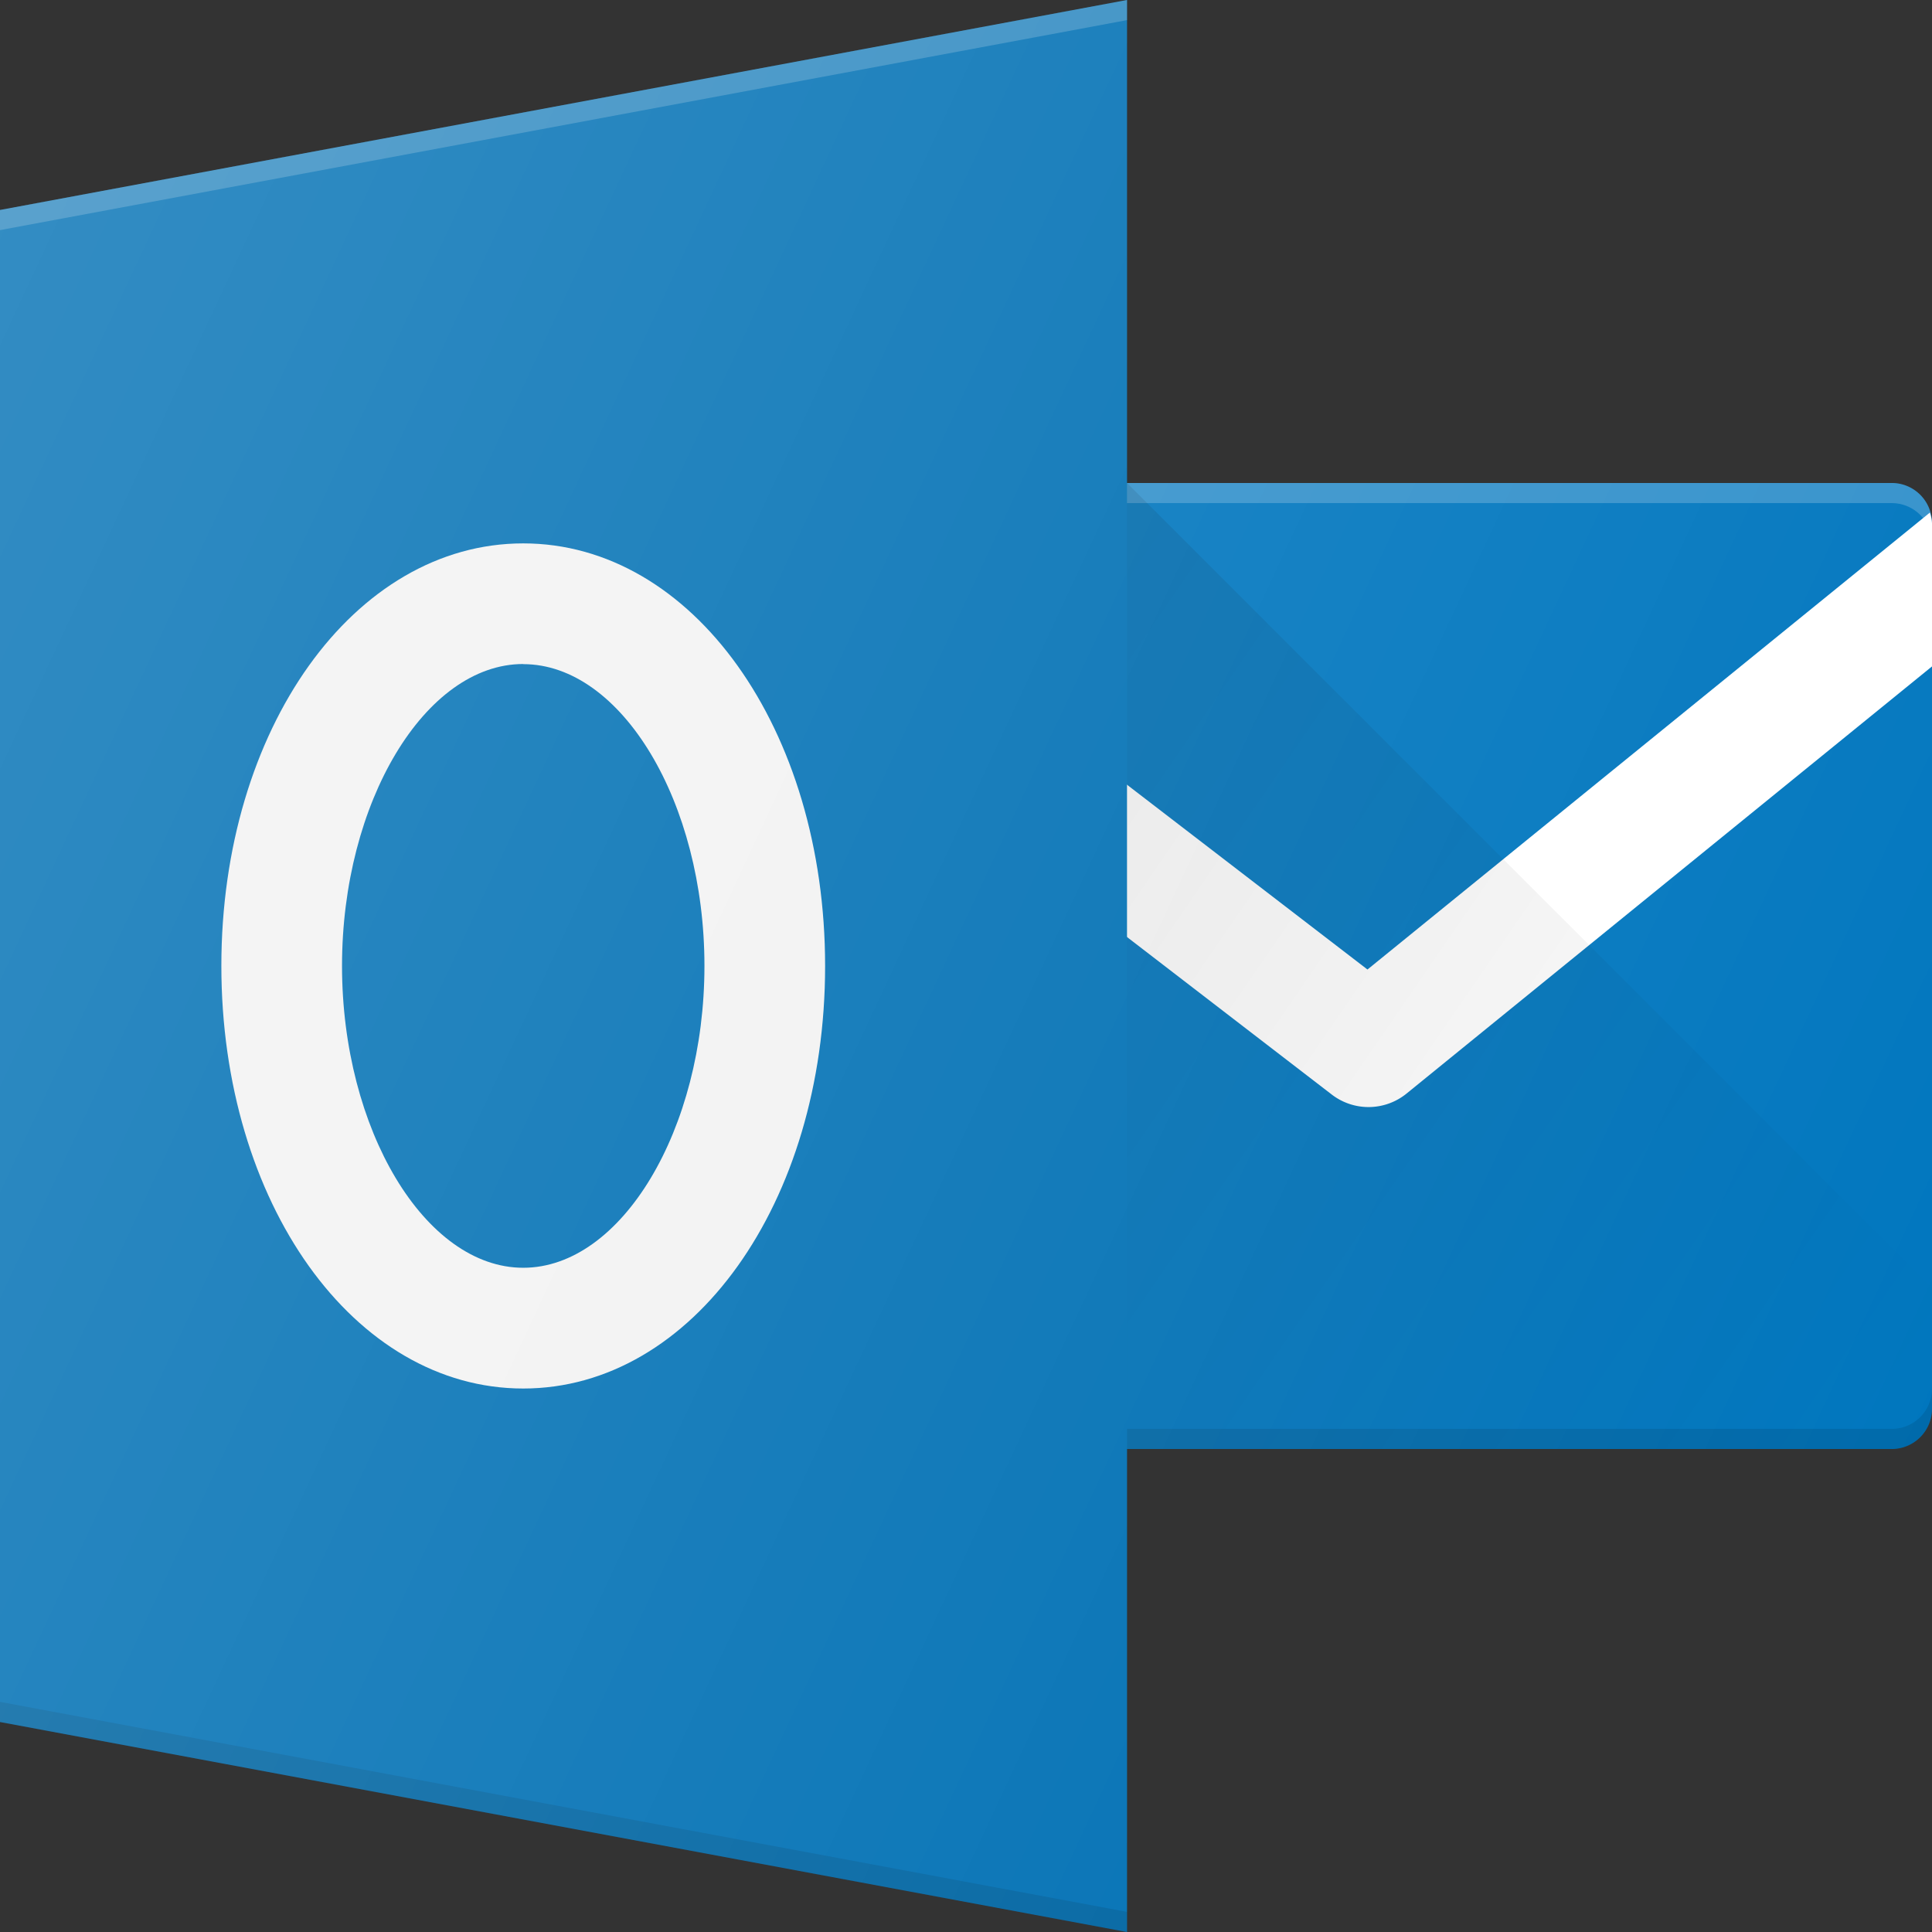
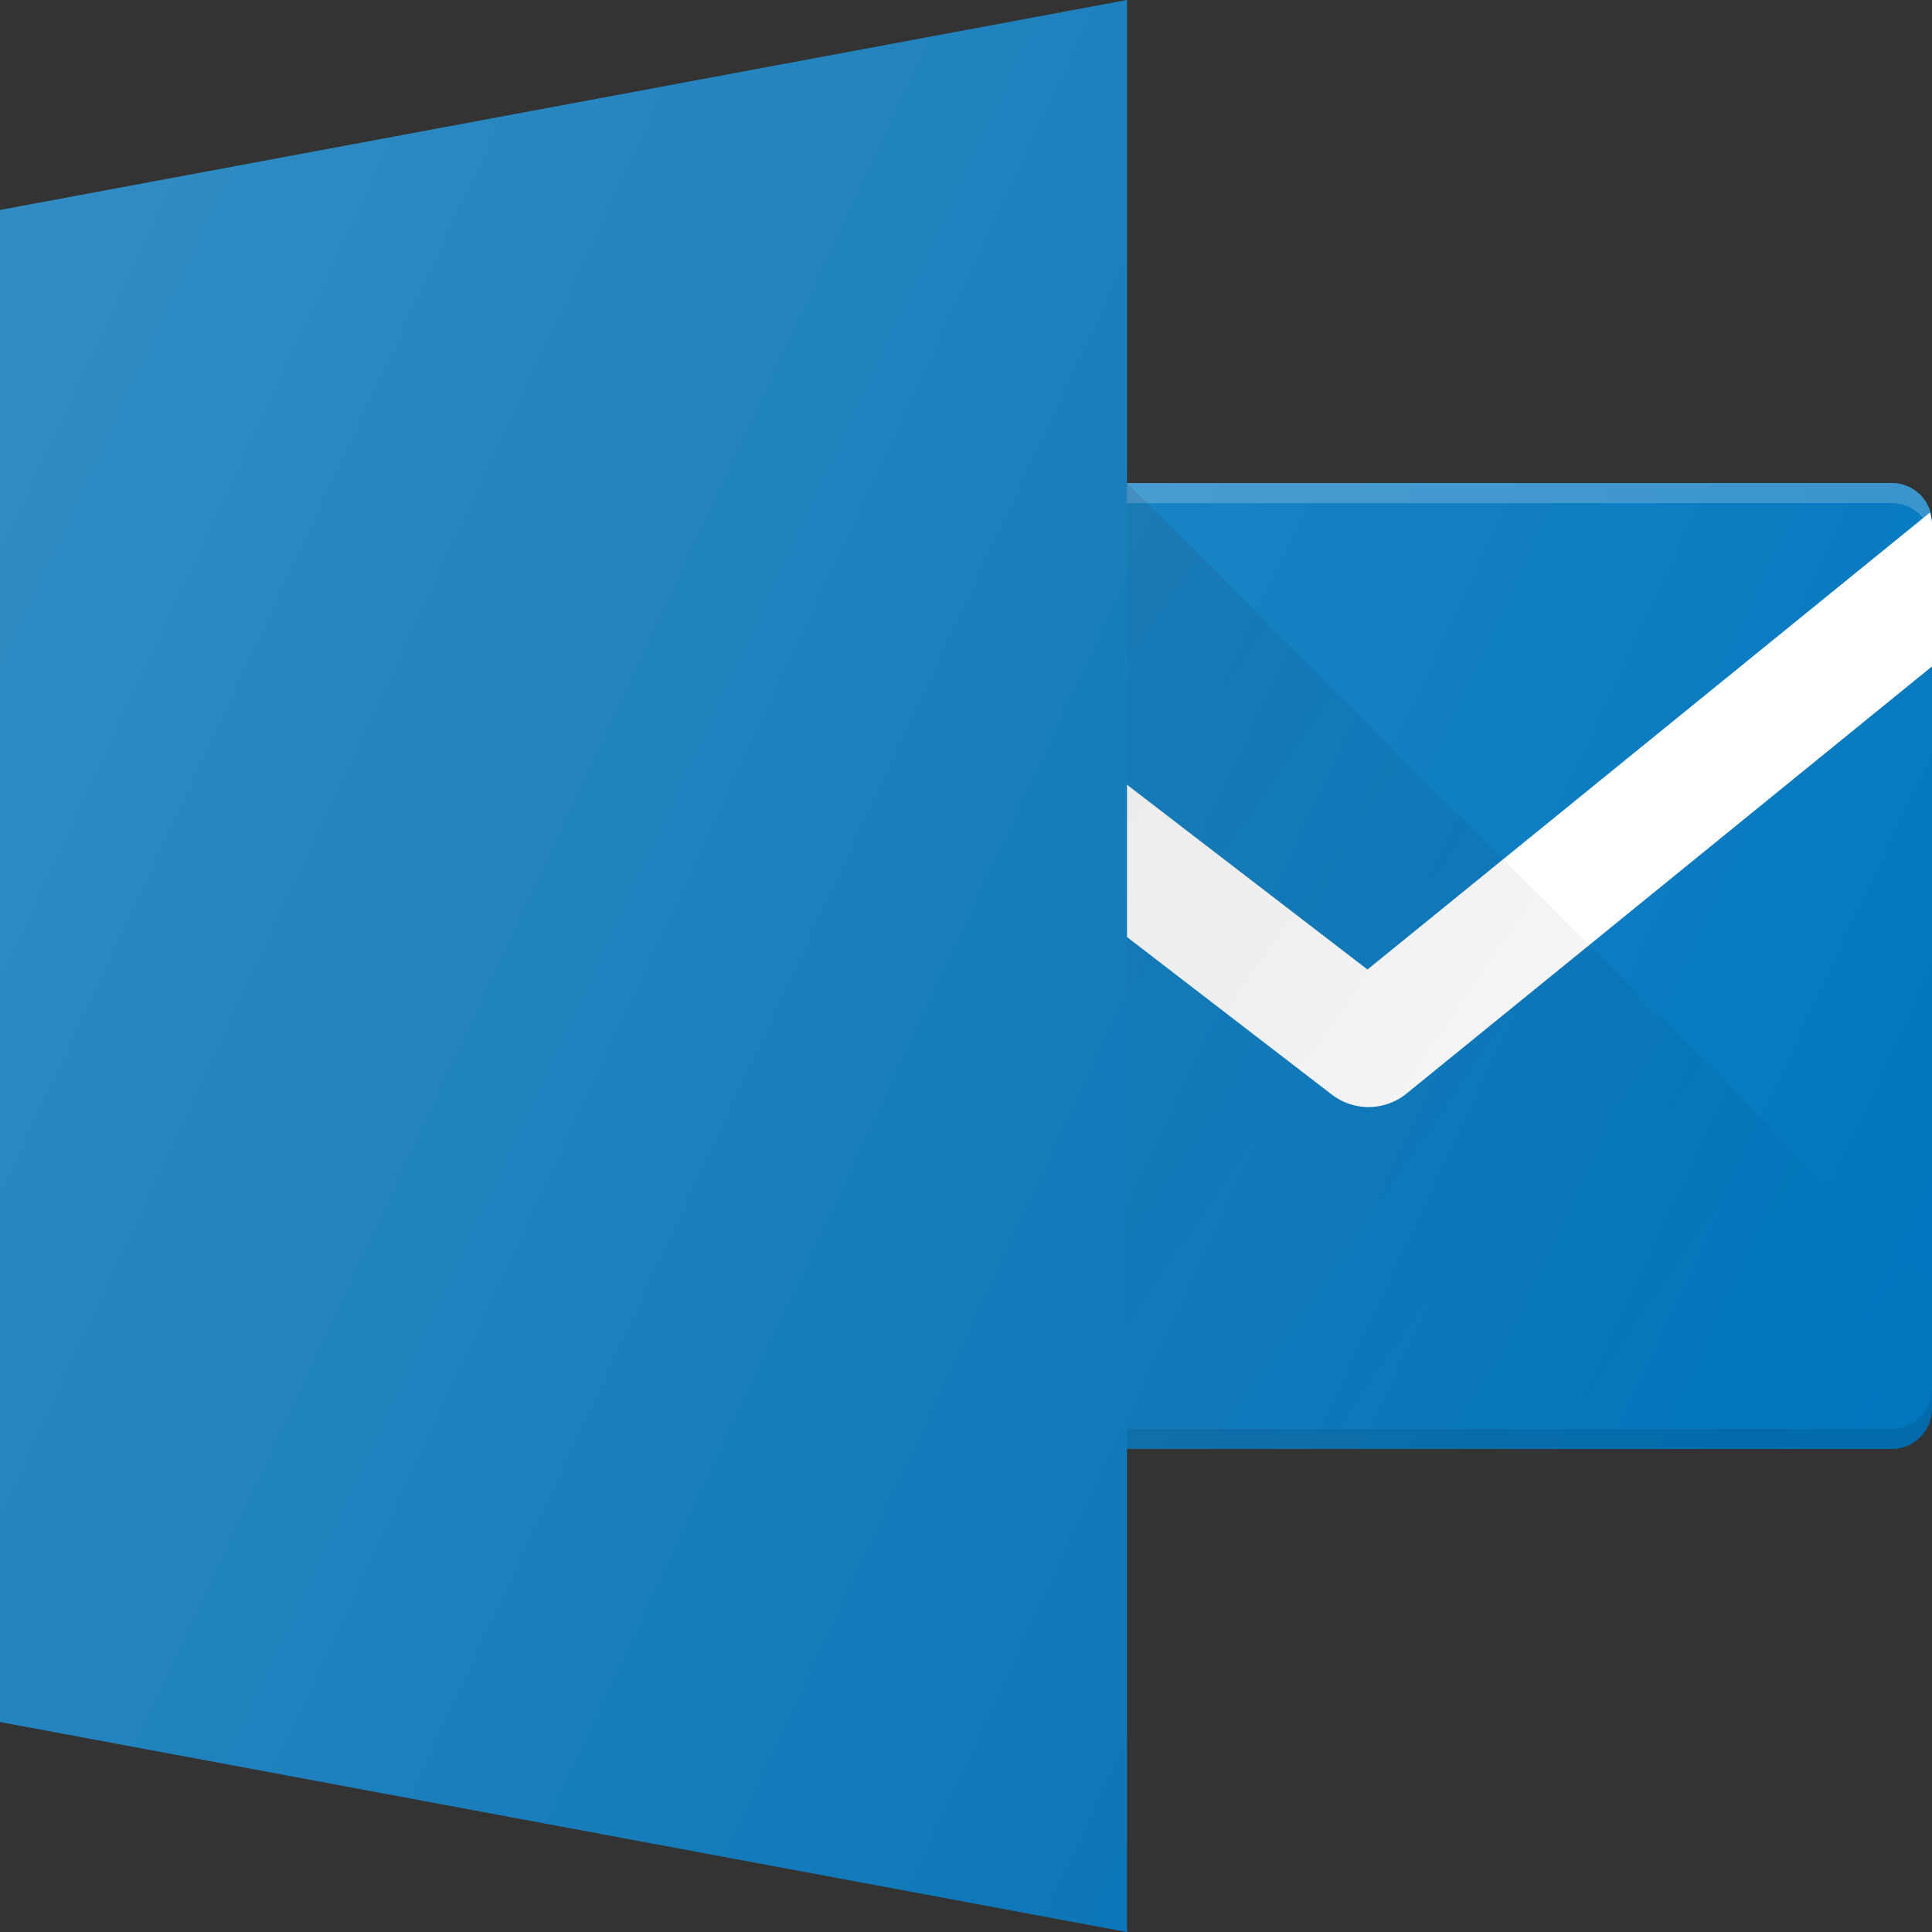
<svg xmlns="http://www.w3.org/2000/svg" id="Outlook_icon" width="61.837" height="61.837" viewBox="0 0 61.837 61.837">
  <rect x="0" y="0" width="61.837" height="61.837" fill="#333333" stroke="none" />
  <defs>
    <linearGradient id="linear-gradient" x1="-0.3" y1="0.25" x2="0.785" y2="1.154" gradientUnits="objectBoundingBox">
      <stop offset="0" stop-opacity="0.102" />
      <stop offset="1" stop-opacity="0" />
    </linearGradient>
    <linearGradient id="linear-gradient-2" x1="-24.085" y1="18.286" x2="-24.068" y2="18.286" gradientUnits="objectBoundingBox">
      <stop offset="0" stop-color="#fff" />
      <stop offset="1" />
    </linearGradient>
    <linearGradient id="linear-gradient-3" x1="-0.077" y1="0.274" x2="0.984" y2="0.768" gradientUnits="objectBoundingBox">
      <stop offset="0" stop-color="#fff" stop-opacity="0.2" />
      <stop offset="1" stop-color="#fff" stop-opacity="0" />
    </linearGradient>
  </defs>
  <path id="Path_10142" data-name="Path 10142" d="M40.054,6H14.288a1.288,1.288,0,1,0,0,2.577V34.342a1.288,1.288,0,1,0,0,2.577H40.054a1.288,1.288,0,0,0,1.288-1.288V11.853l-.1-3.256.1-1.308A1.288,1.288,0,0,0,40.054,6Z" transform="translate(20.495 9.459)" fill="#0076be" />
  <path id="Path_10143" data-name="Path 10143" d="M40.054,18.538H14.288a1.27,1.27,0,0,1-1.223-.966,1.245,1.245,0,0,0-.065.322,1.288,1.288,0,0,0,1.288,1.288H40.054a1.288,1.288,0,0,0,1.288-1.288V17.25A1.288,1.288,0,0,1,40.054,18.538Z" transform="translate(20.495 27.195)" opacity="0.1" />
  <path id="Path_10144" data-name="Path 10144" d="M40.554,6.708a1.246,1.246,0,0,0-.069-.34l-18,14.624-7.808-6a1.881,1.881,0,0,0-1.178-.37v4.338l7.84,6.031a1.929,1.929,0,0,0,2.4-.031L40.554,11.291Z" transform="translate(21.283 10.039)" fill="#fff" />
  <path id="Path_10145" data-name="Path 10145" d="M40.054,6H14.288A1.288,1.288,0,0,0,13,7.288a1.245,1.245,0,0,0,.065.322,1.27,1.27,0,0,1,1.223-.966H40.054a1.288,1.288,0,0,1,1.288,1.288V7.288A1.288,1.288,0,0,0,40.054,6Z" transform="translate(20.495 9.459)" fill="#fff" opacity="0.2" />
  <path id="Path_10146" data-name="Path 10146" d="M36.072,0,0,6.721V55.116l36.072,6.721Z" fill="#0076be" />
-   <path id="Path_10147" data-name="Path 10147" d="M0,6.721v.644L36.072.644V0Z" fill="#fff" opacity="0.2" />
-   <path id="Path_10148" data-name="Path 10148" d="M0,21.785l36.072,6.721v-.644L0,21.141Z" transform="translate(0 33.33)" opacity="0.1" />
-   <path id="Path_10149" data-name="Path 10149" d="M12.412,33.8c-5.417,0-9.662-5.942-9.662-13.527S6.995,6.75,12.412,6.75s9.662,5.942,9.662,13.527S17.829,33.8,12.412,33.8Zm0-23.189c-3.143,0-5.8,4.425-5.8,9.662s2.655,9.662,5.8,9.662,5.8-4.425,5.8-9.662S15.555,10.615,12.412,10.615Z" transform="translate(4.335 10.642)" fill="#fff" />
  <path id="Path_10150" data-name="Path 10150" d="M38.477,36.918a1.288,1.288,0,0,0,1.288-1.288V31.765L14,6V36.918Z" transform="translate(22.072 9.459)" fill="url(#linear-gradient)" />
  <path id="Path_10151" data-name="Path 10151" d="M36.072,0,0,6.721V55.116l36.072,6.721Z" opacity="0.05" fill="url(#linear-gradient-2)" />
  <path id="Path_10152" data-name="Path 10152" d="M61.837,16.747a1.288,1.288,0,0,0-1.288-1.288H36.072V0L0,6.721V55.115l36.072,6.721V46.378H60.549a1.288,1.288,0,0,0,1.288-1.288Z" fill="url(#linear-gradient-3)" />
</svg>